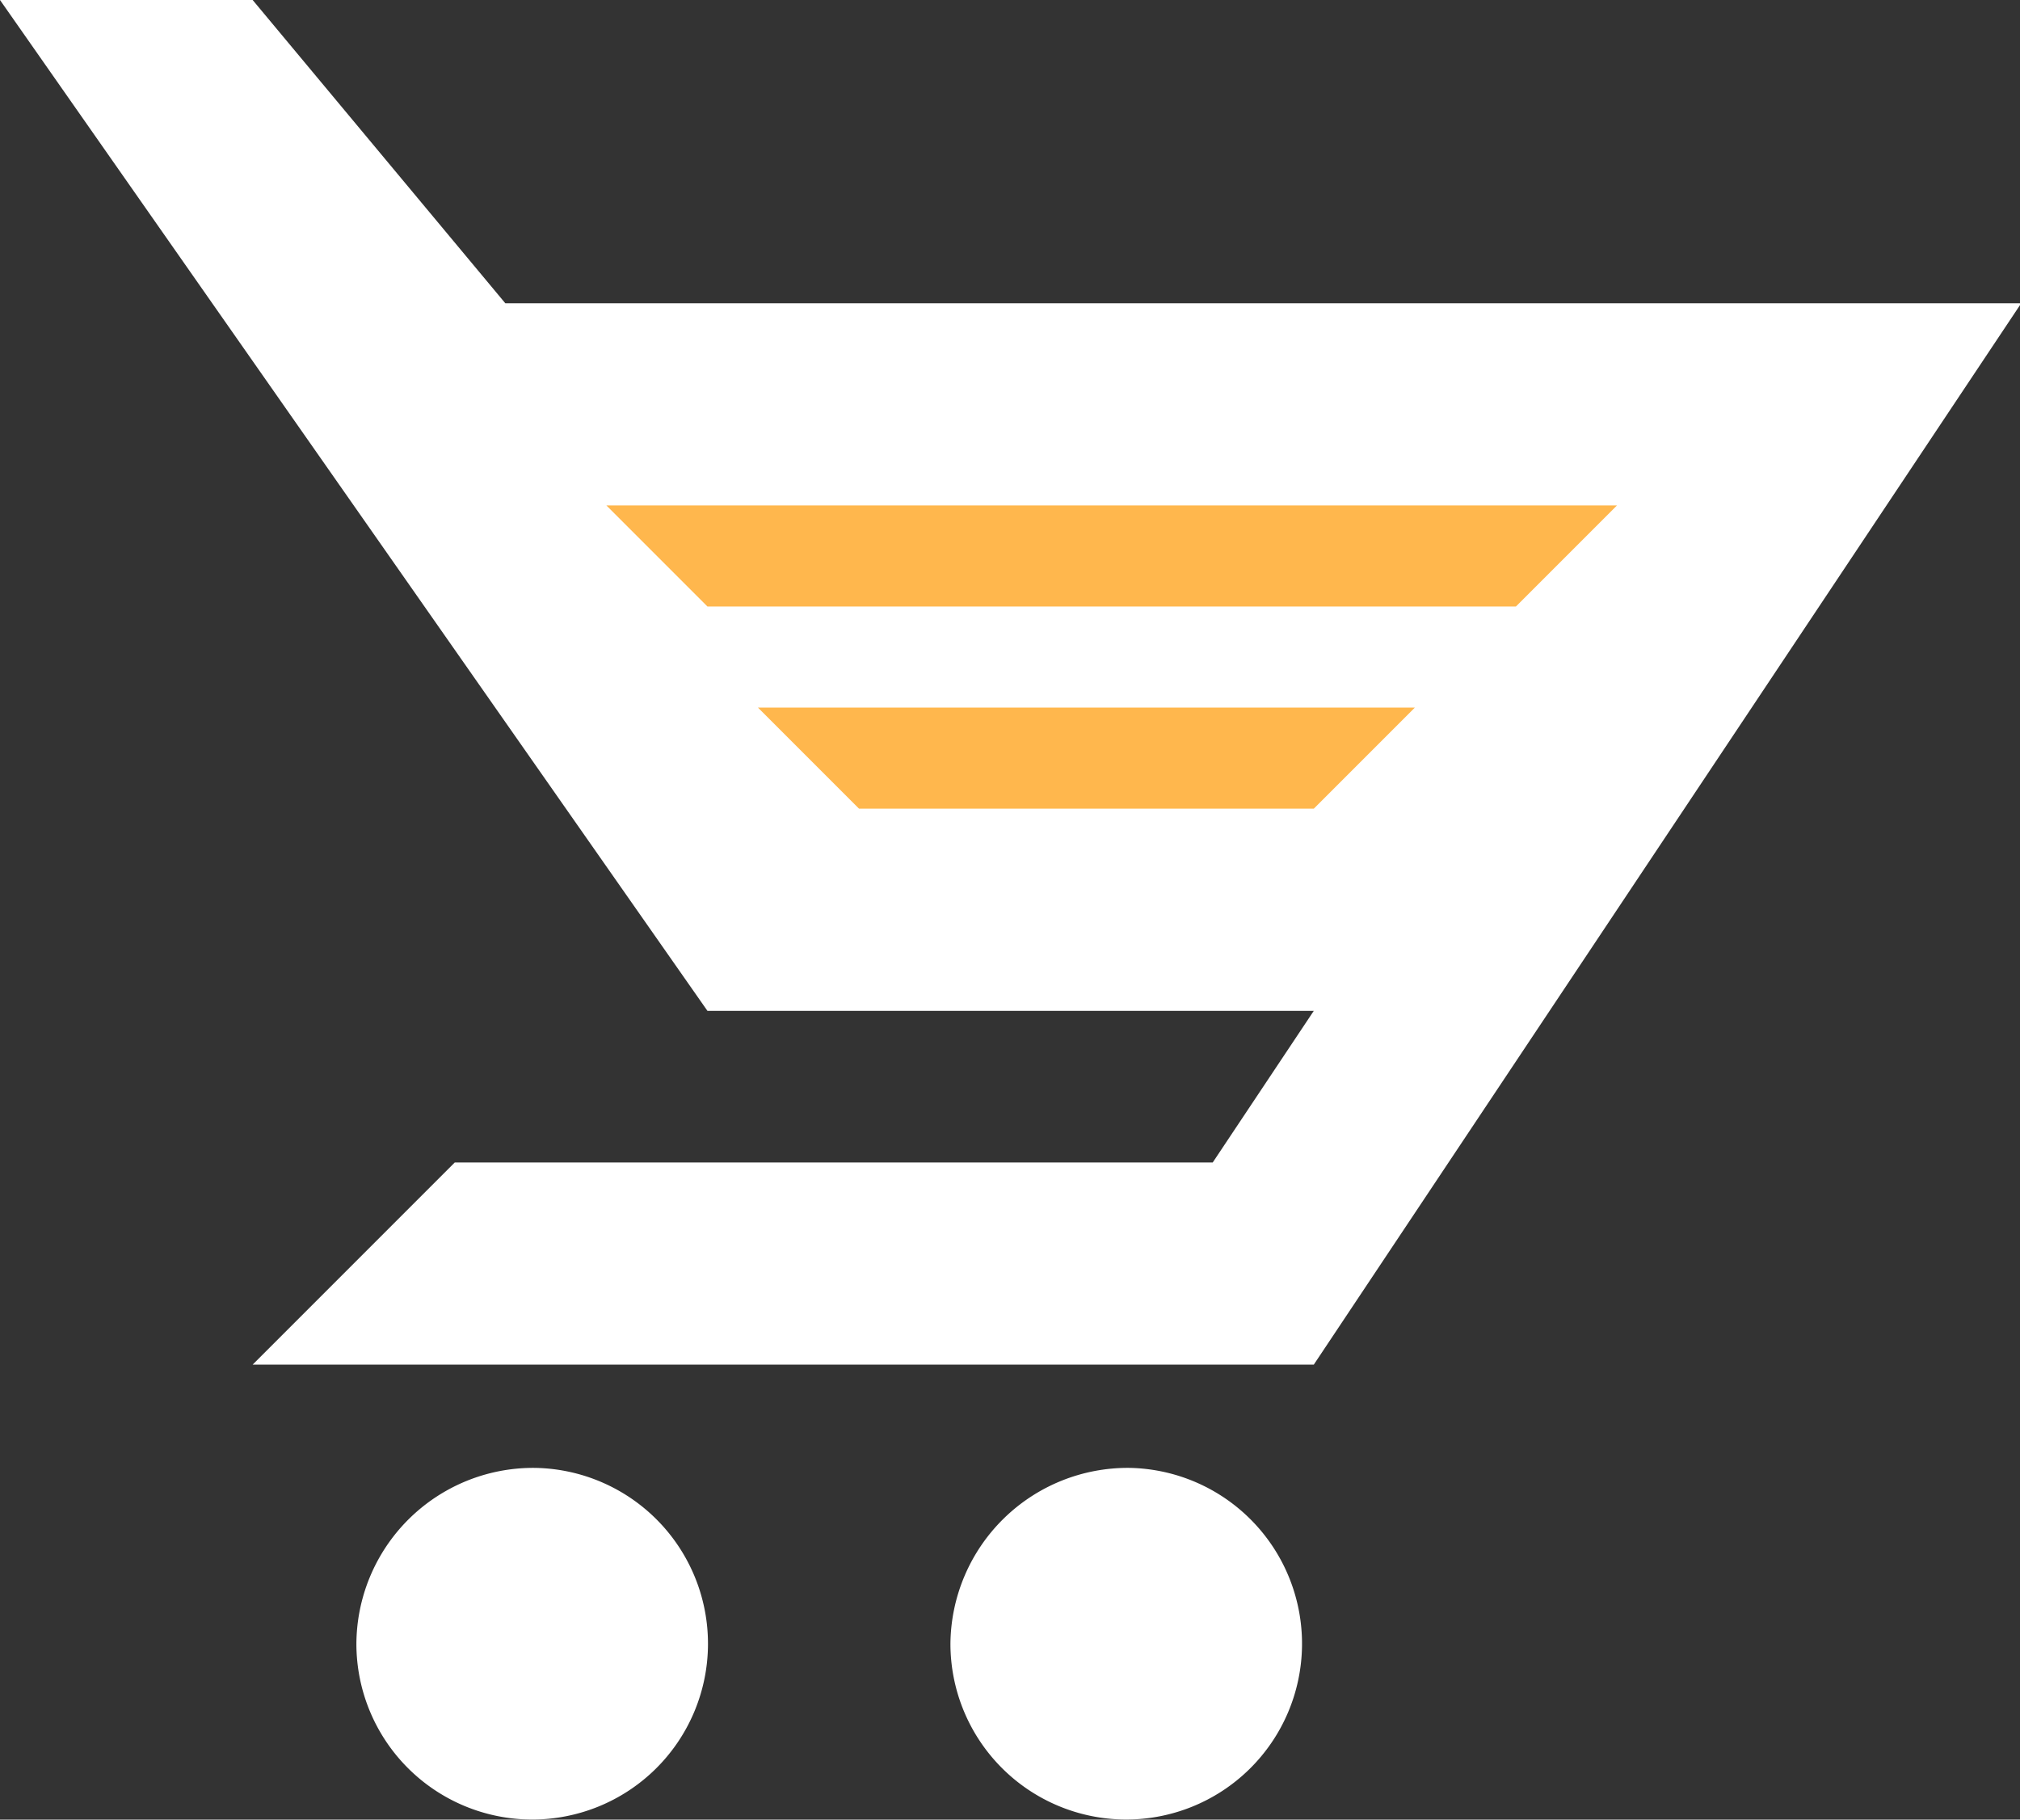
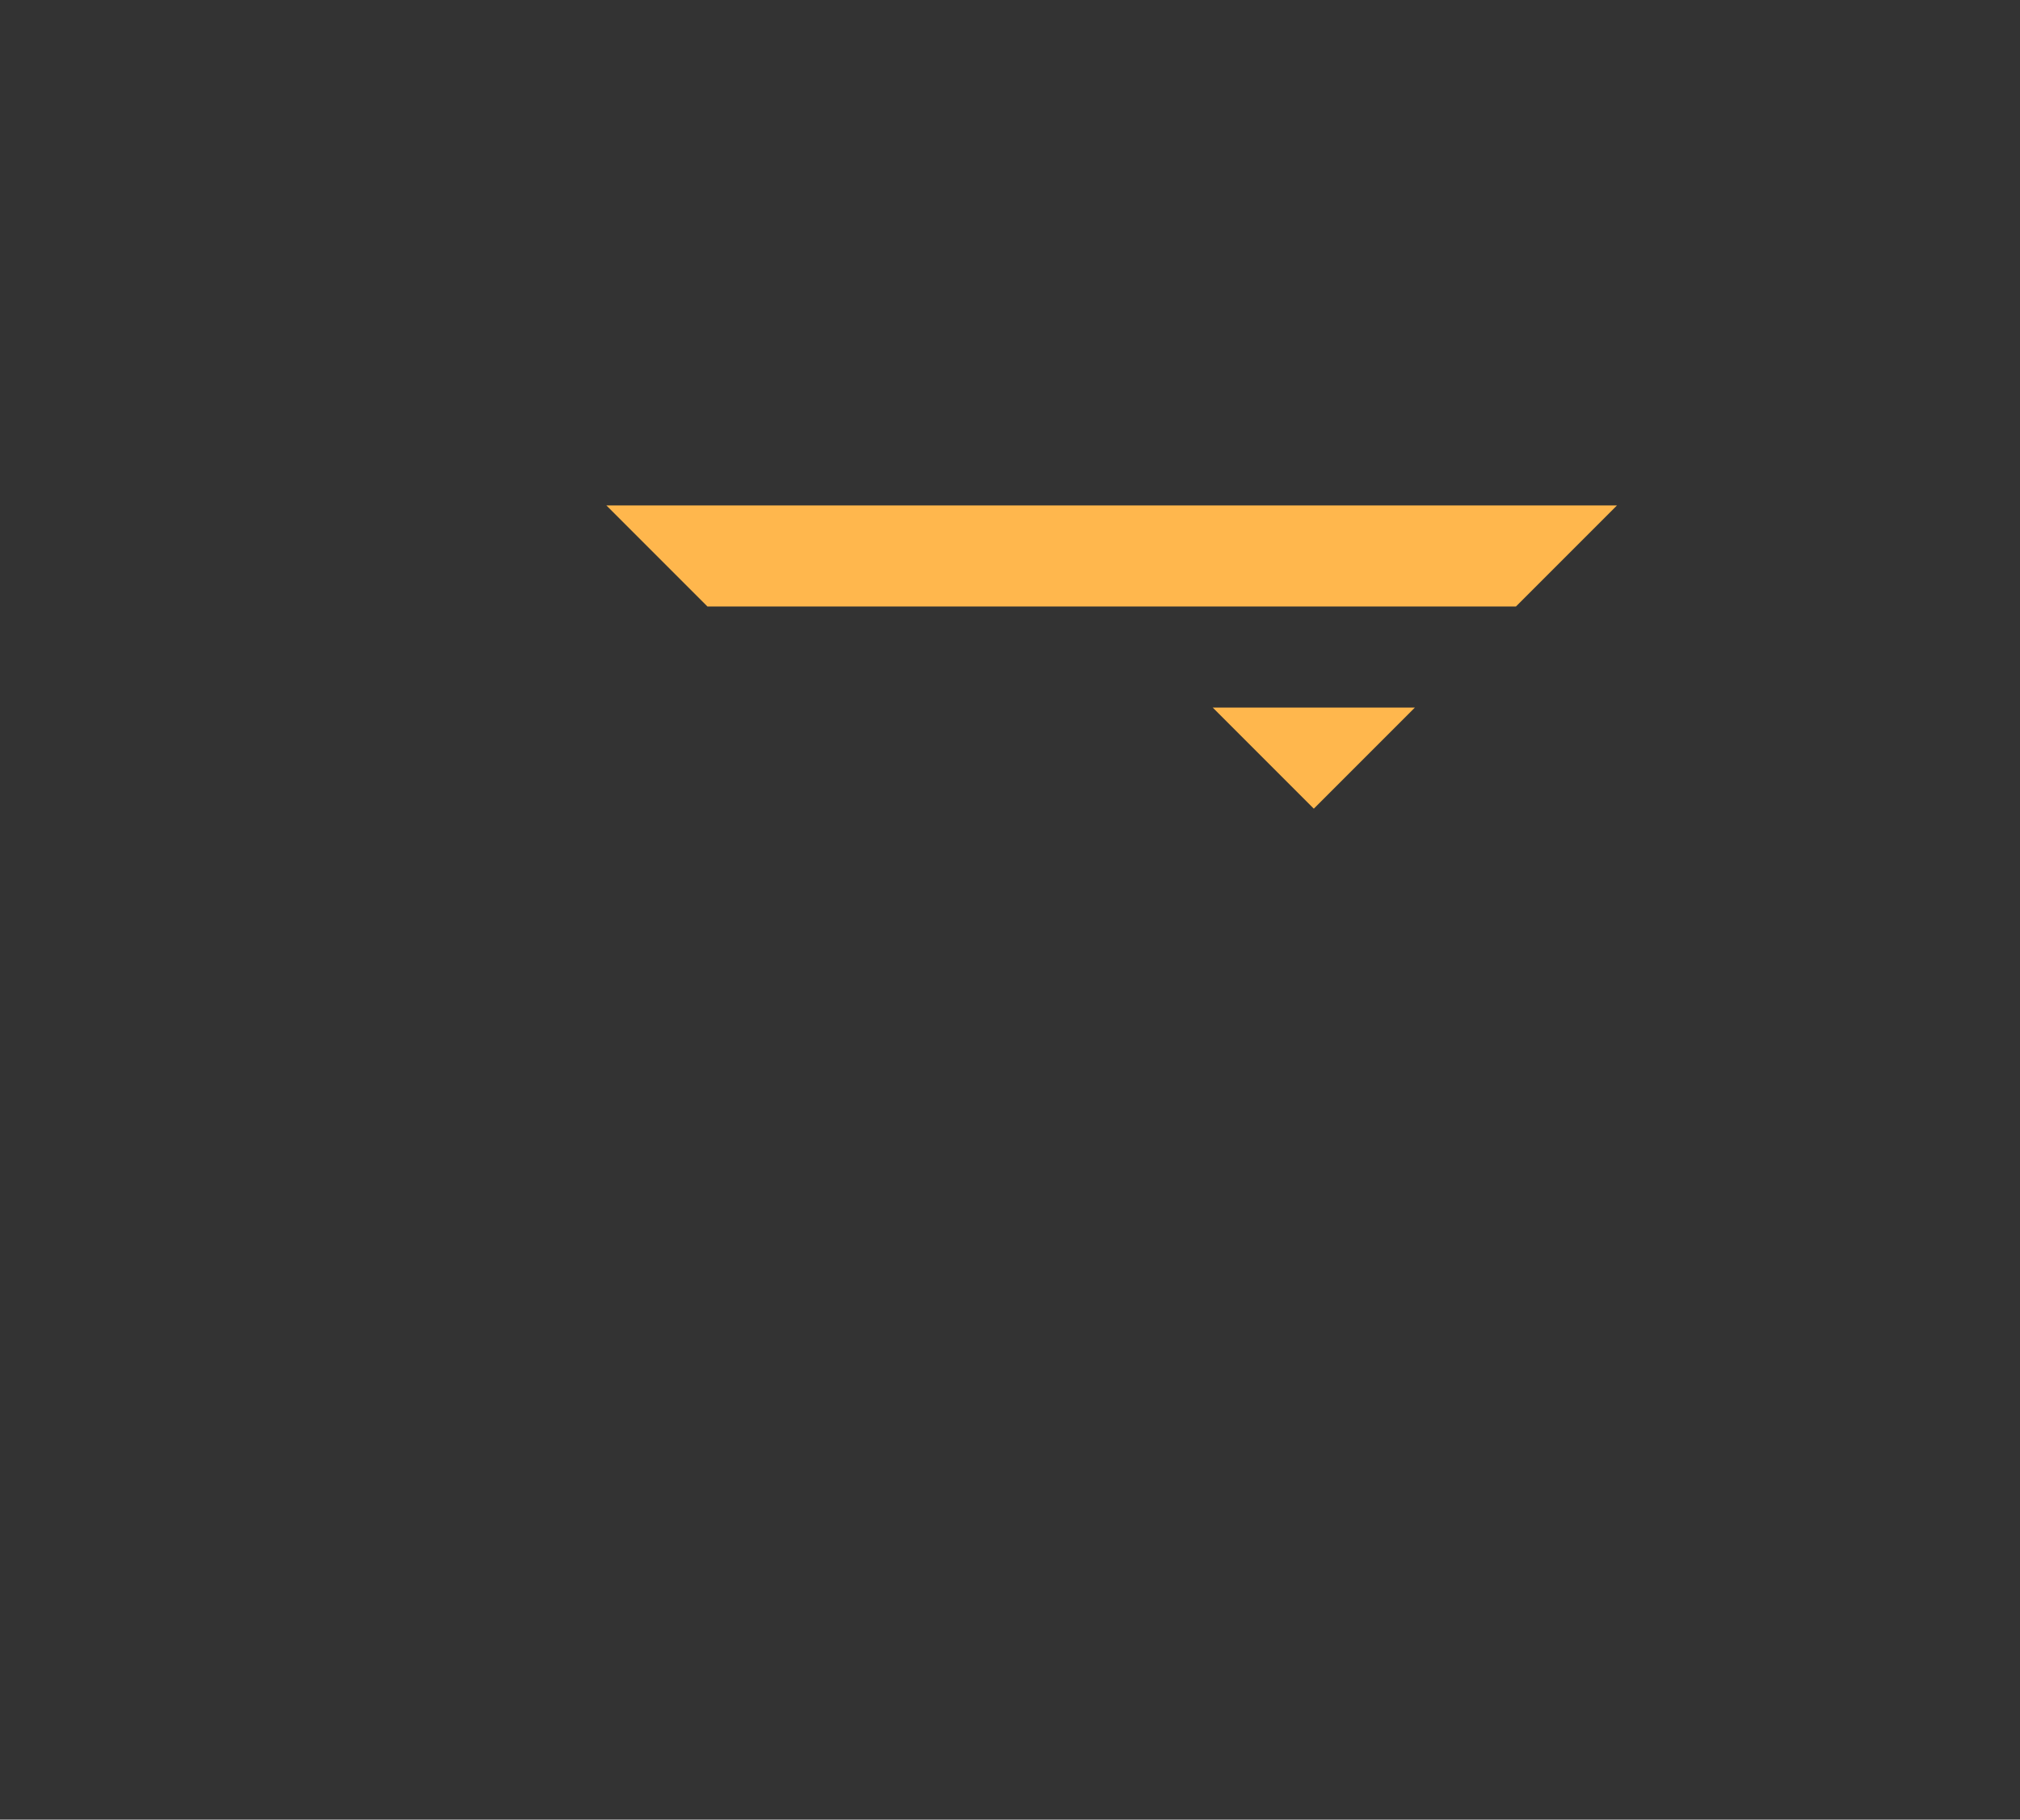
<svg xmlns="http://www.w3.org/2000/svg" width="35.531" height="32" viewBox="0 0 1137 1024">
  <rect x="0" y="0" width="1137" height="1024" fill="#333333" stroke="none" />
-   <path fill="#fff" d="M300.92 826.05a98.95 98.95 0 1 1-100.316 98.951 99.548 99.548 0 0 1 100.316-98.95zm334.794 0a98.95 98.95 0 1 1-100.742 98.951 99.861 99.861 0 0 1 100.743-98.95zm501.979-655.396h-853.27L142.212 0H0l398.193 568.846H739.5l-56.885 85.327H255.98l-113.77 113.77H739.5l398.192-597.289z" class="selected" />
-   <path fill="#ffb74d" d="M341.308 284.423h568.846l-56.884 56.885H398.193l-56.885-56.885zm85.327 113.77h369.75L739.5 455.077H483.52l-56.885-56.884z" />
+   <path fill="#ffb74d" d="M341.308 284.423h568.846l-56.884 56.885H398.193l-56.885-56.885zm85.327 113.77h369.75L739.5 455.077l-56.885-56.884z" />
</svg>